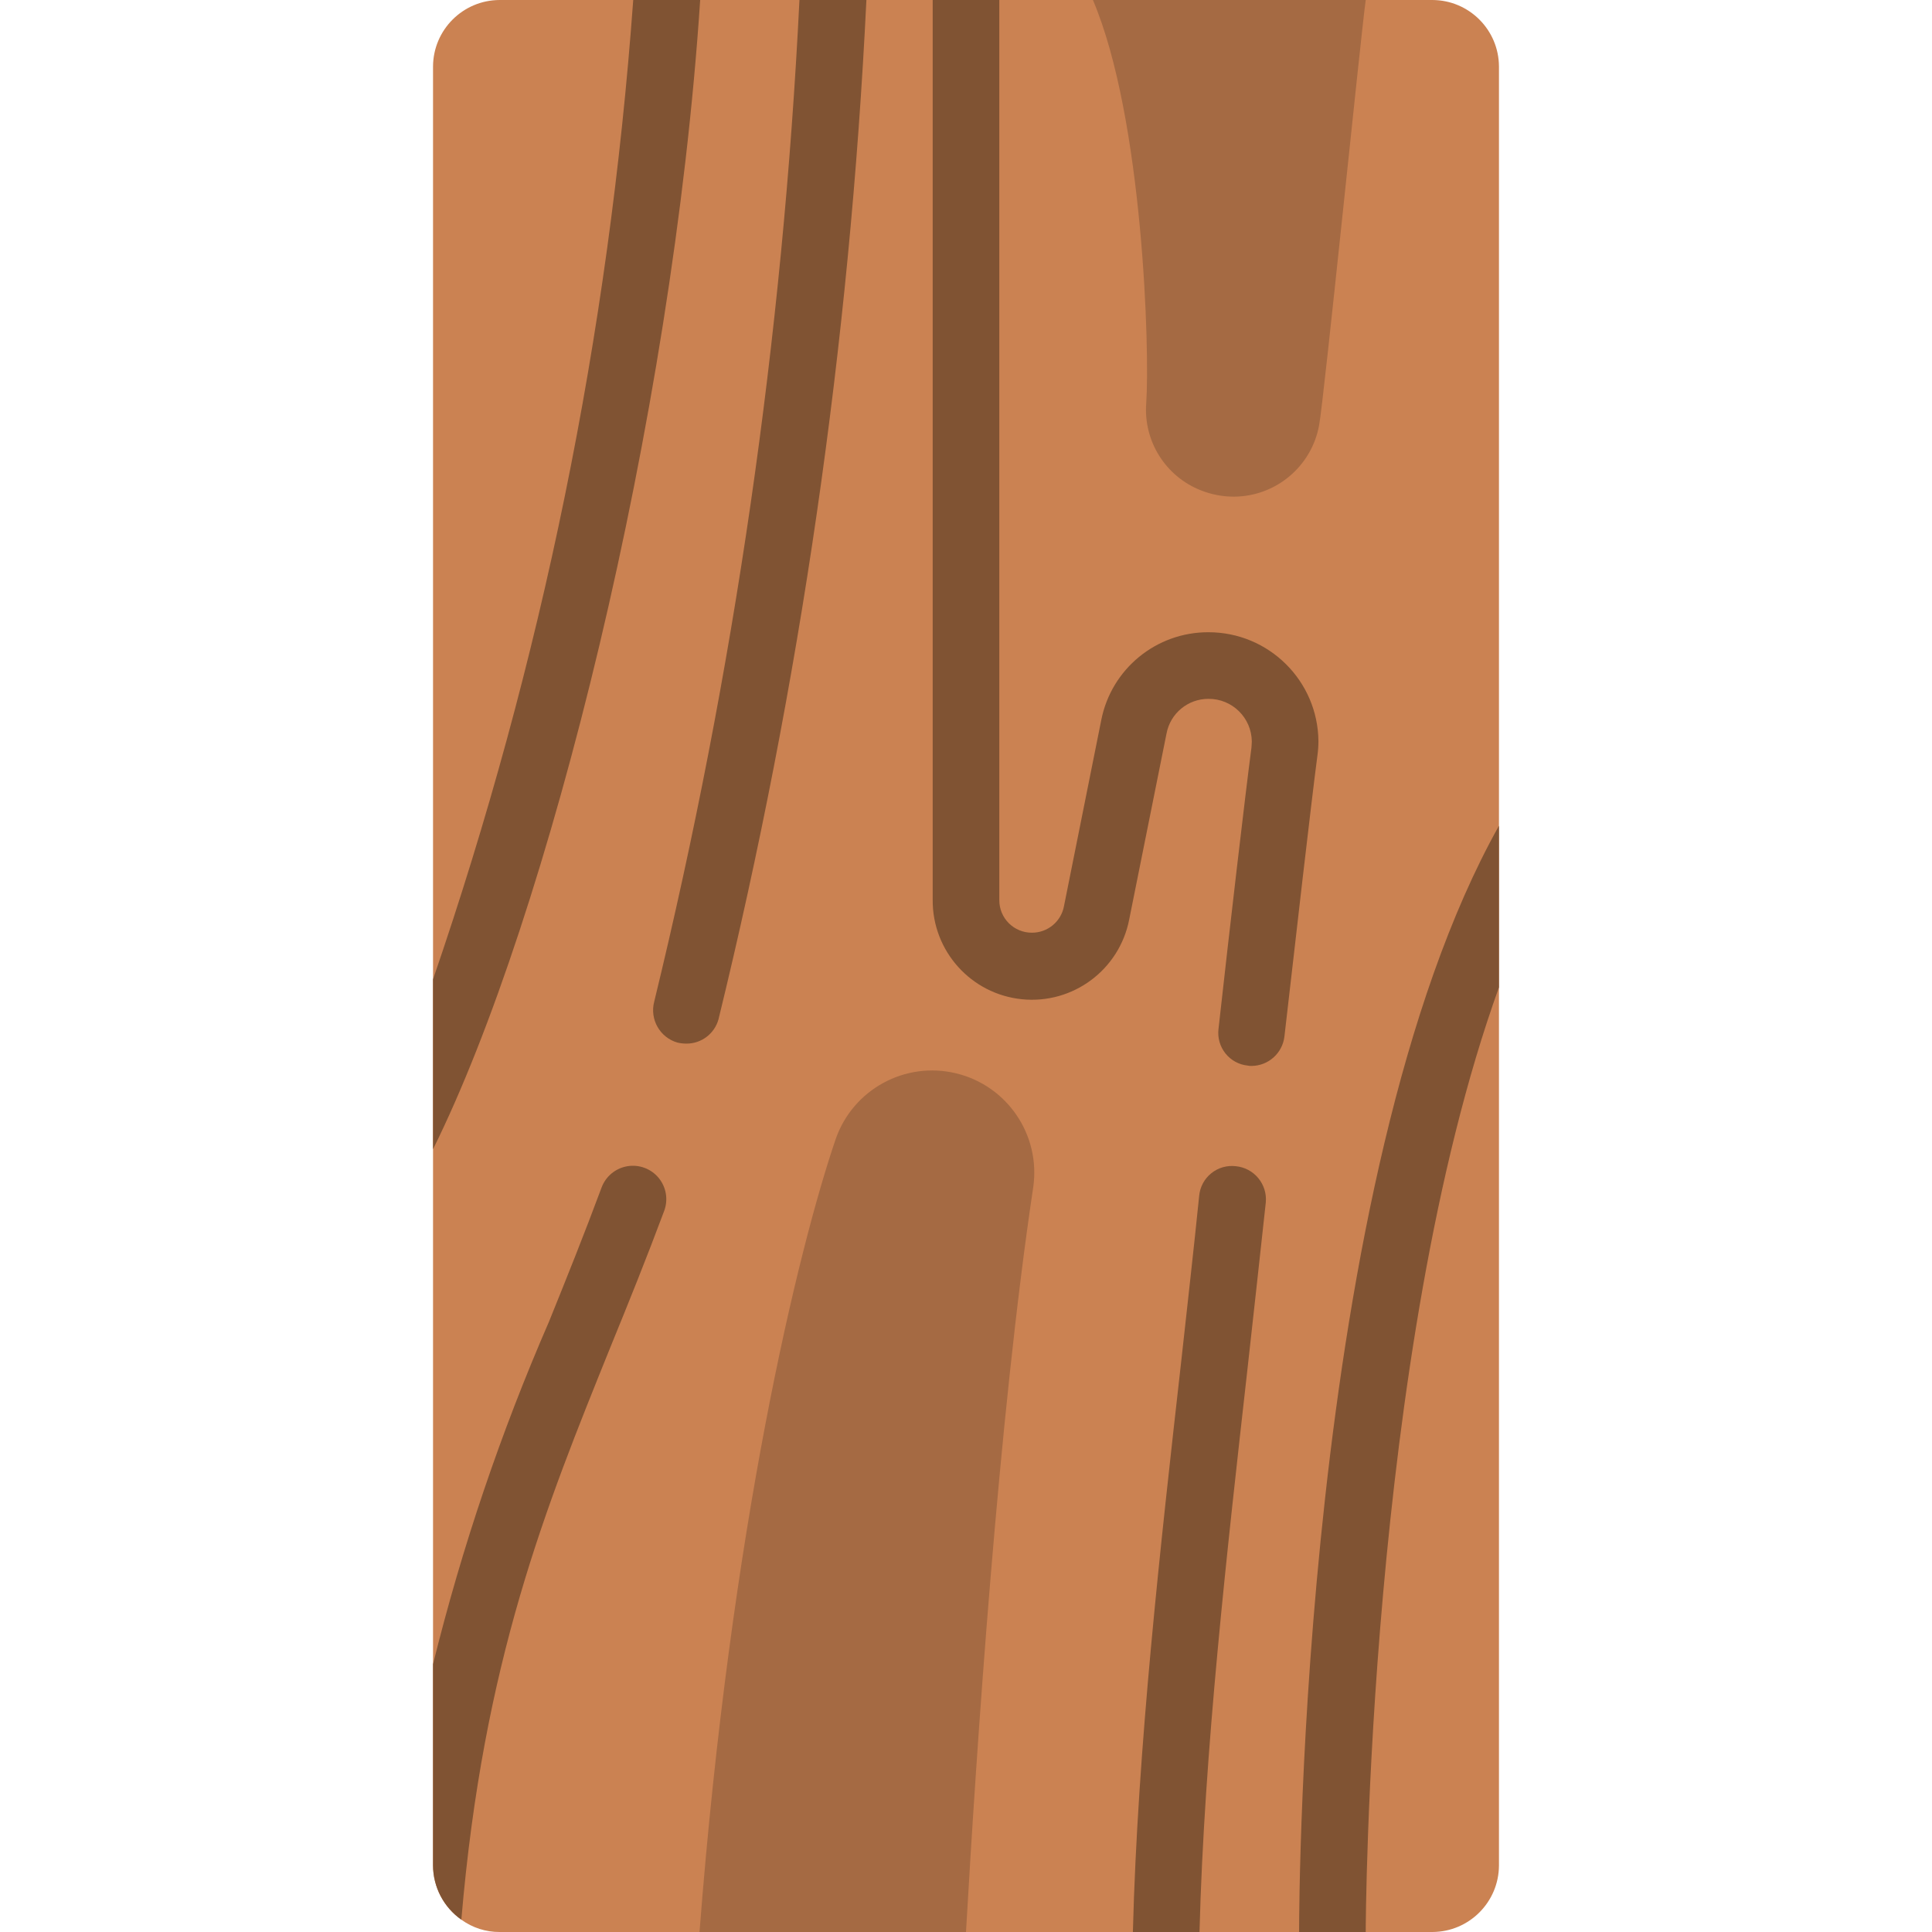
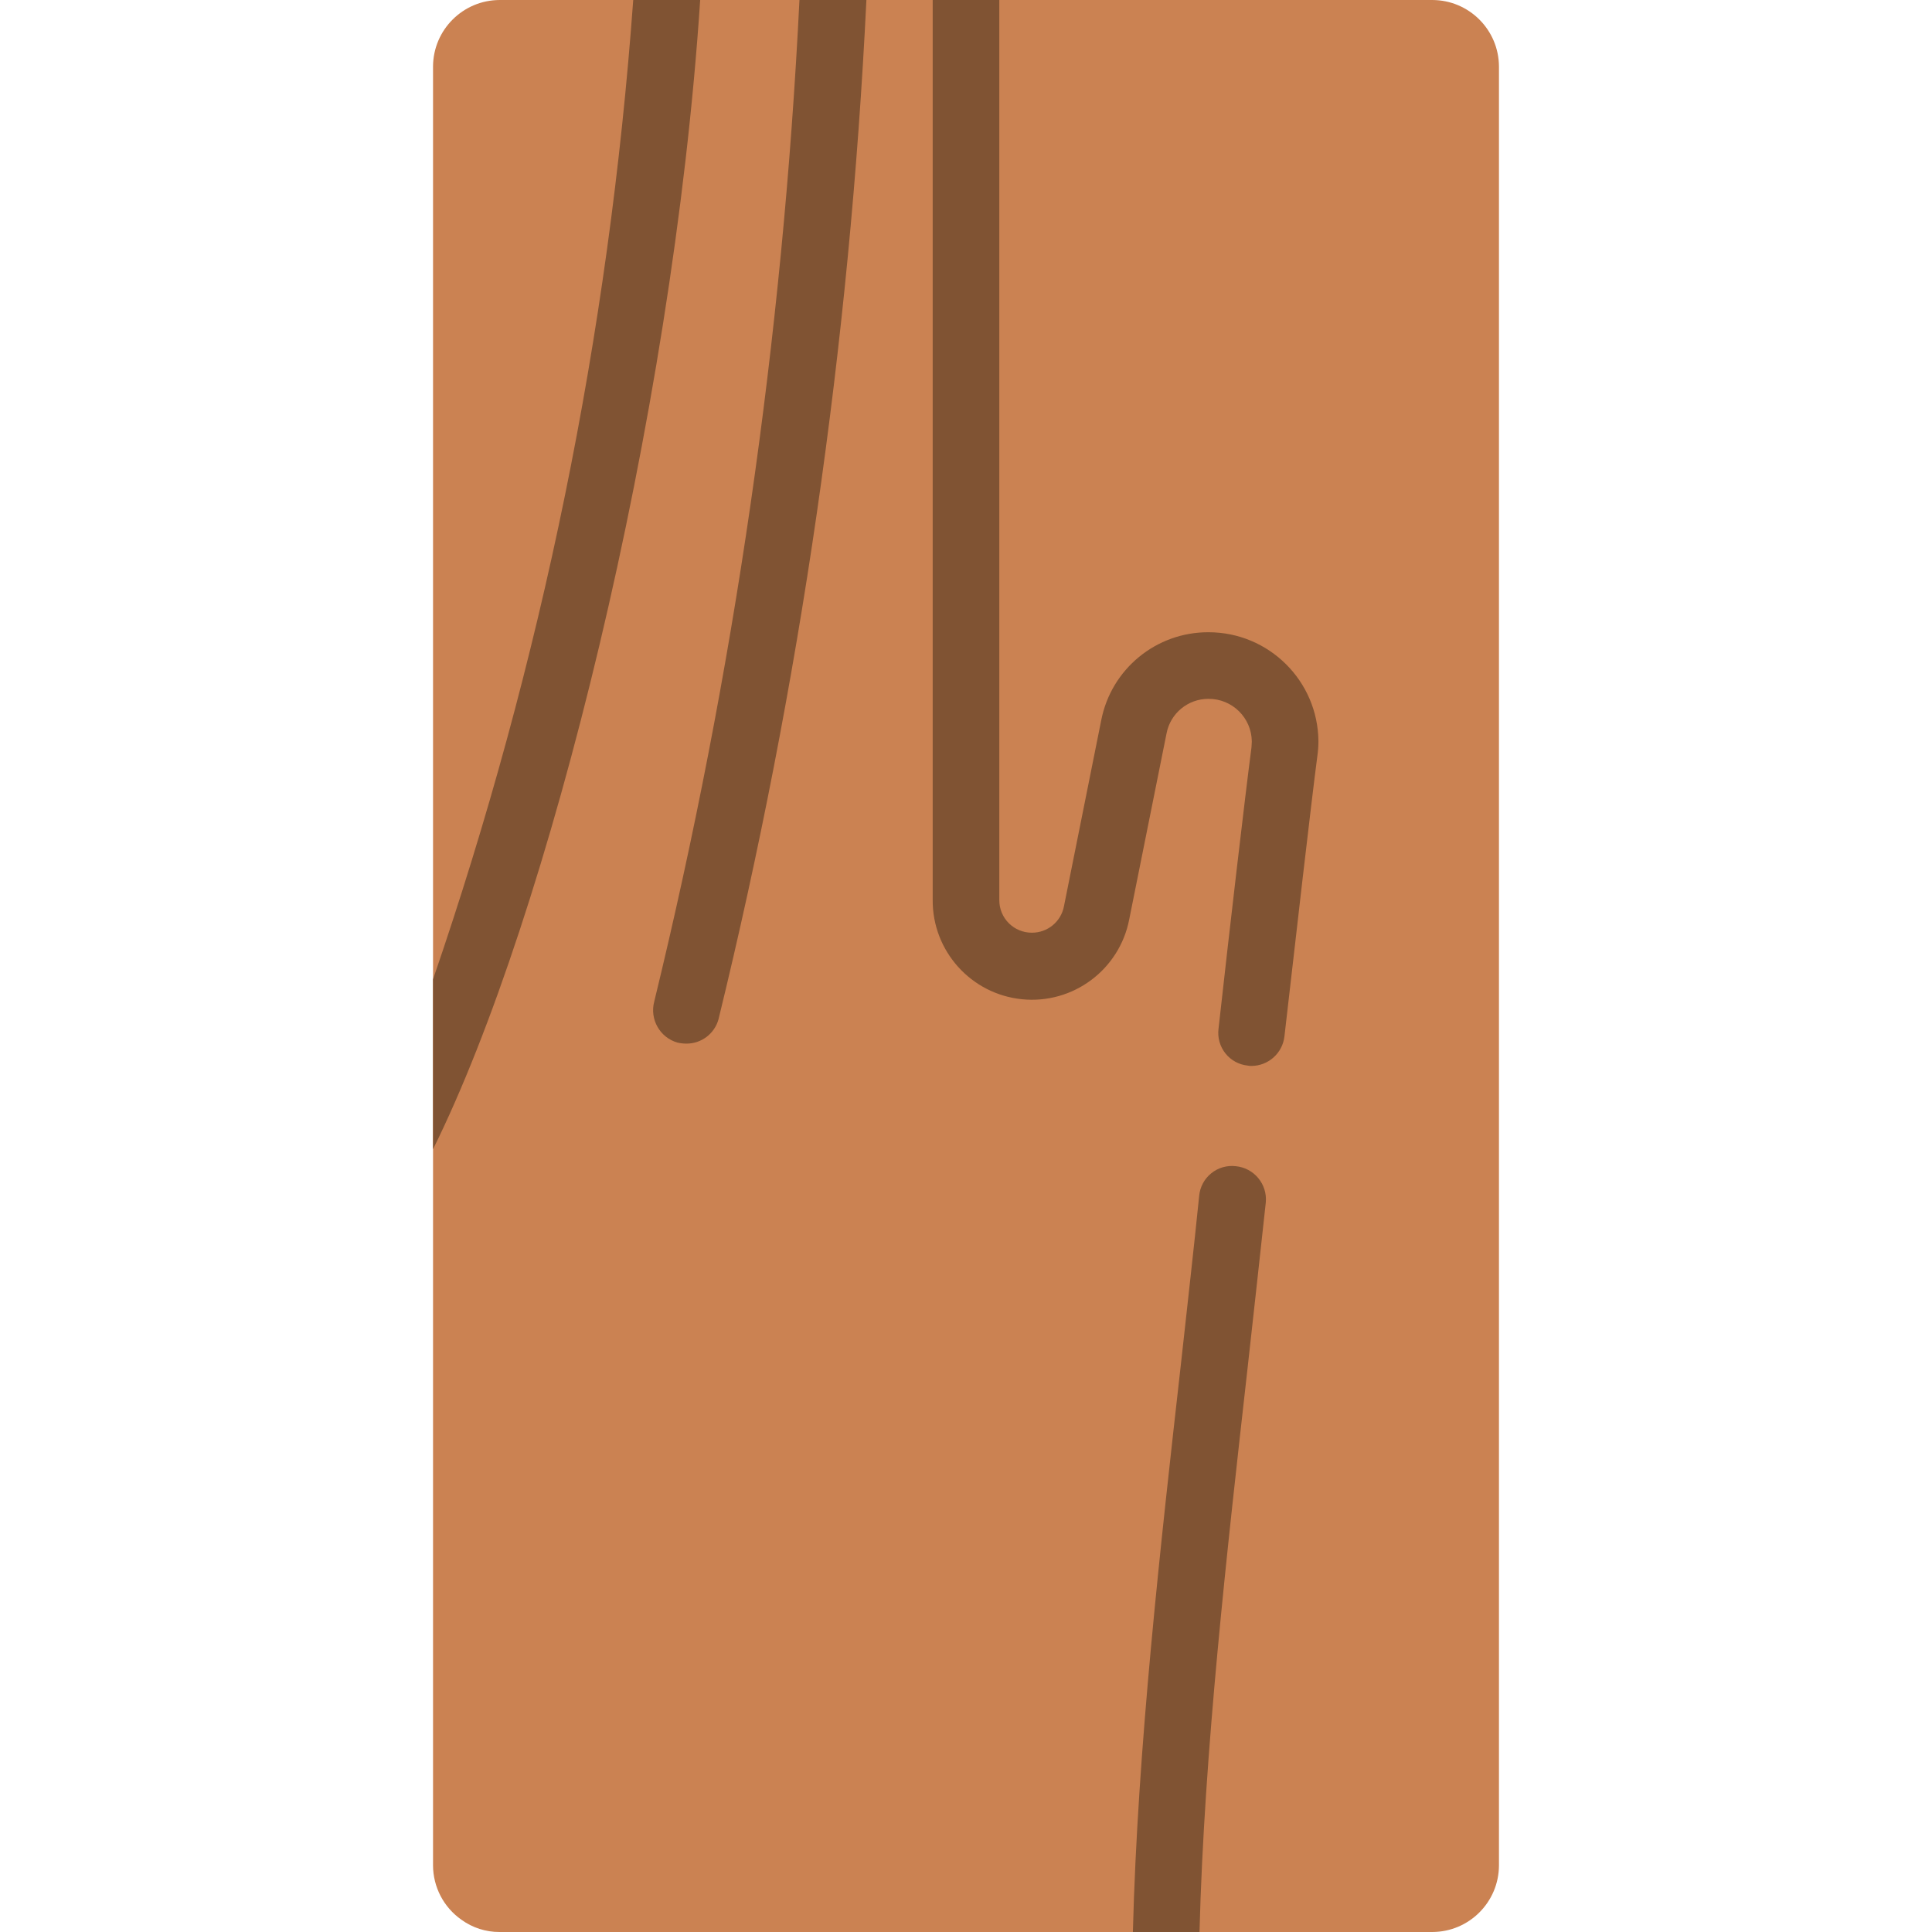
<svg xmlns="http://www.w3.org/2000/svg" height="512" viewBox="0 0 32 58" width="512">
  <g id="Page-1" fill="none" fill-rule="evenodd">
    <g id="006---Wood">
      <path id="Path" d="m32 2v54c-.003 1.103-.897 1.997-2 2h-28c-.413.003-.816-.127-1.15-.37-.531-.373-.848-.981-.85-1.63v-54c.003-1.103.897-1.997 2-2h28c1.103.003 1.997.897 2 2z" fill="#cb8252" />
      <path id="Path" d="m25 36.1c-.17 1.59-.36 3.27-.55 5-.61 5.43-1.3 11.48-1.44 16.9h-2c.14-5.51.83-11.62 1.45-17.12.19-1.73.38-3.4.54-4.98.024-.265.155-.51.362-.677.207-.168.473-.244.738-.213.549.053.952.541.9 1.09z" fill="#805333" />
      <path id="Path" d="m26.58 22.25c-0.0.144-.01.288-.03.43-.19 1.45-.64 5.38-.99 8.43-.056.505-.482.888-.99.89-.037.002-.074-.002-.11-.01-.264-.026-.506-.158-.671-.365s-.241-.472-.209-.735c.34-3.06.8-7.01.99-8.45 0-.04.01-.11.01-.18-.007-.712-.588-1.284-1.3-1.28-.616-.003-1.146.435-1.26 1.04l-1.12 5.58c-.292 1.512-1.688 2.552-3.219 2.398s-2.694-1.449-2.681-2.988v-27.01h2v27.02c-.002.26.101.511.285.695.184.184.435.287.695.285.468.001.871-.33.96-.79l1.12-5.59c.301-1.538 1.652-2.646 3.22-2.64 1.811-0 3.284 1.459 3.3 3.27z" fill="#805333" />
-       <path id="Path" d="m28 0c-.15 1.08-1.26 12.06-1.4 12.77-.227 1.236-1.303 2.136-2.56 2.14-.339-0-.675-.065-.99-.19-1.059-.417-1.724-1.475-1.64-2.61.11-1.56-.09-8.56-1.6-12.11z" fill="#a56a43" />
-       <path id="Path" d="m8 58c.94-12.18 2.97-20.53 4.09-23.81.521-1.488 2.085-2.339 3.617-1.967 1.532.372 2.532 1.845 2.313 3.407-1.04 6.92-1.71 16.95-2.02 22.37z" fill="#a56a43" />
      <g fill="#805333">
        <path id="Path" d="m8.02 0c-.83 12.61-4.56 27.53-8.02 34.5v-5.1c3.263-9.5 5.283-19.382 6.01-29.4z" />
-         <path id="Path" d="m6.94 36.35c-.53 1.42-1.07 2.76-1.61 4.08-1.95 4.83-3.82 9.42-4.48 17.2-.531-.373-.848-.981-.85-1.63v-6.04c.87-3.518 2.034-6.957 3.48-10.28.53-1.31 1.06-2.63 1.58-4.03.125-.336.42-.579.773-.639.353-.06.712.074.94.35.228.276.292.653.167.989z" />
        <path id="Path" d="m13.01 0c-.501 10.318-1.988 20.565-4.44 30.6-.119.432-.512.731-.96.73-.091-0-.181-.01-.27-.03-.529-.151-.84-.698-.7-1.23 2.4-9.863 3.86-19.931 4.36-30.07z" />
-         <path id="Path" d="m32 24.79v4.85c-3.94 10.93-4 28.15-4 28.36h-2c0-1.03.08-22.63 6-33.21z" />
      </g>
    </g>
  </g>
</svg>